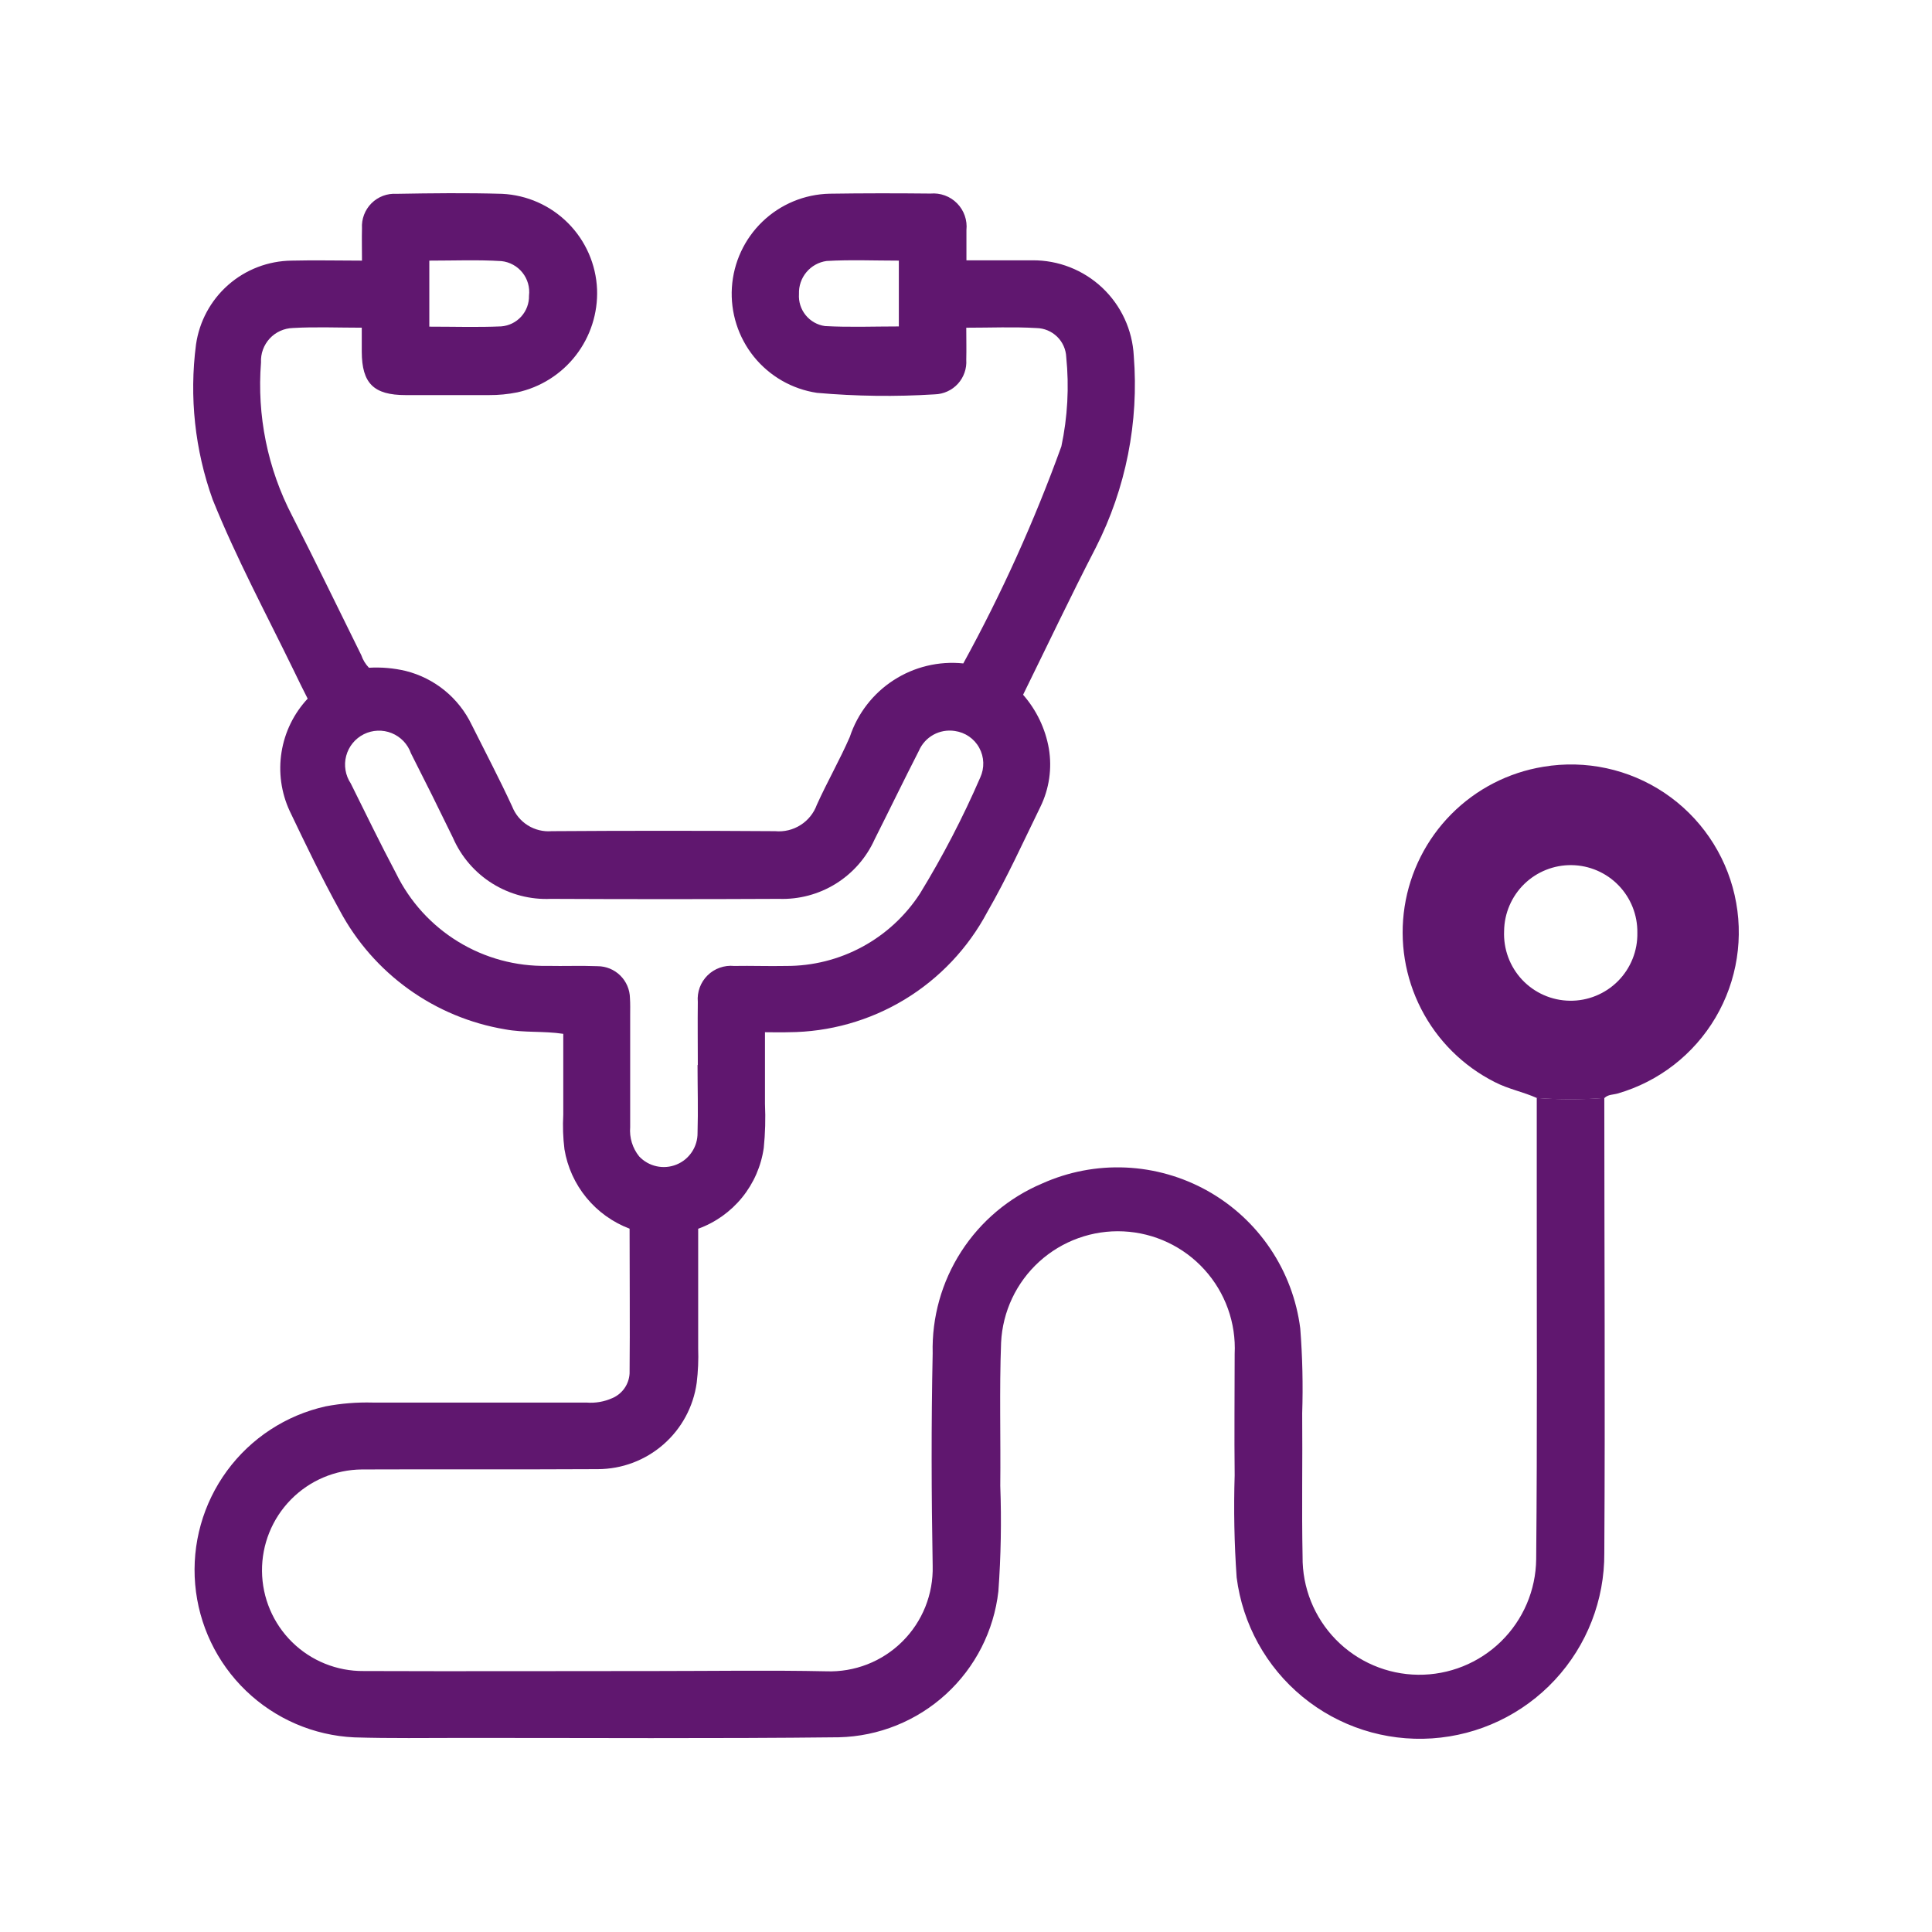
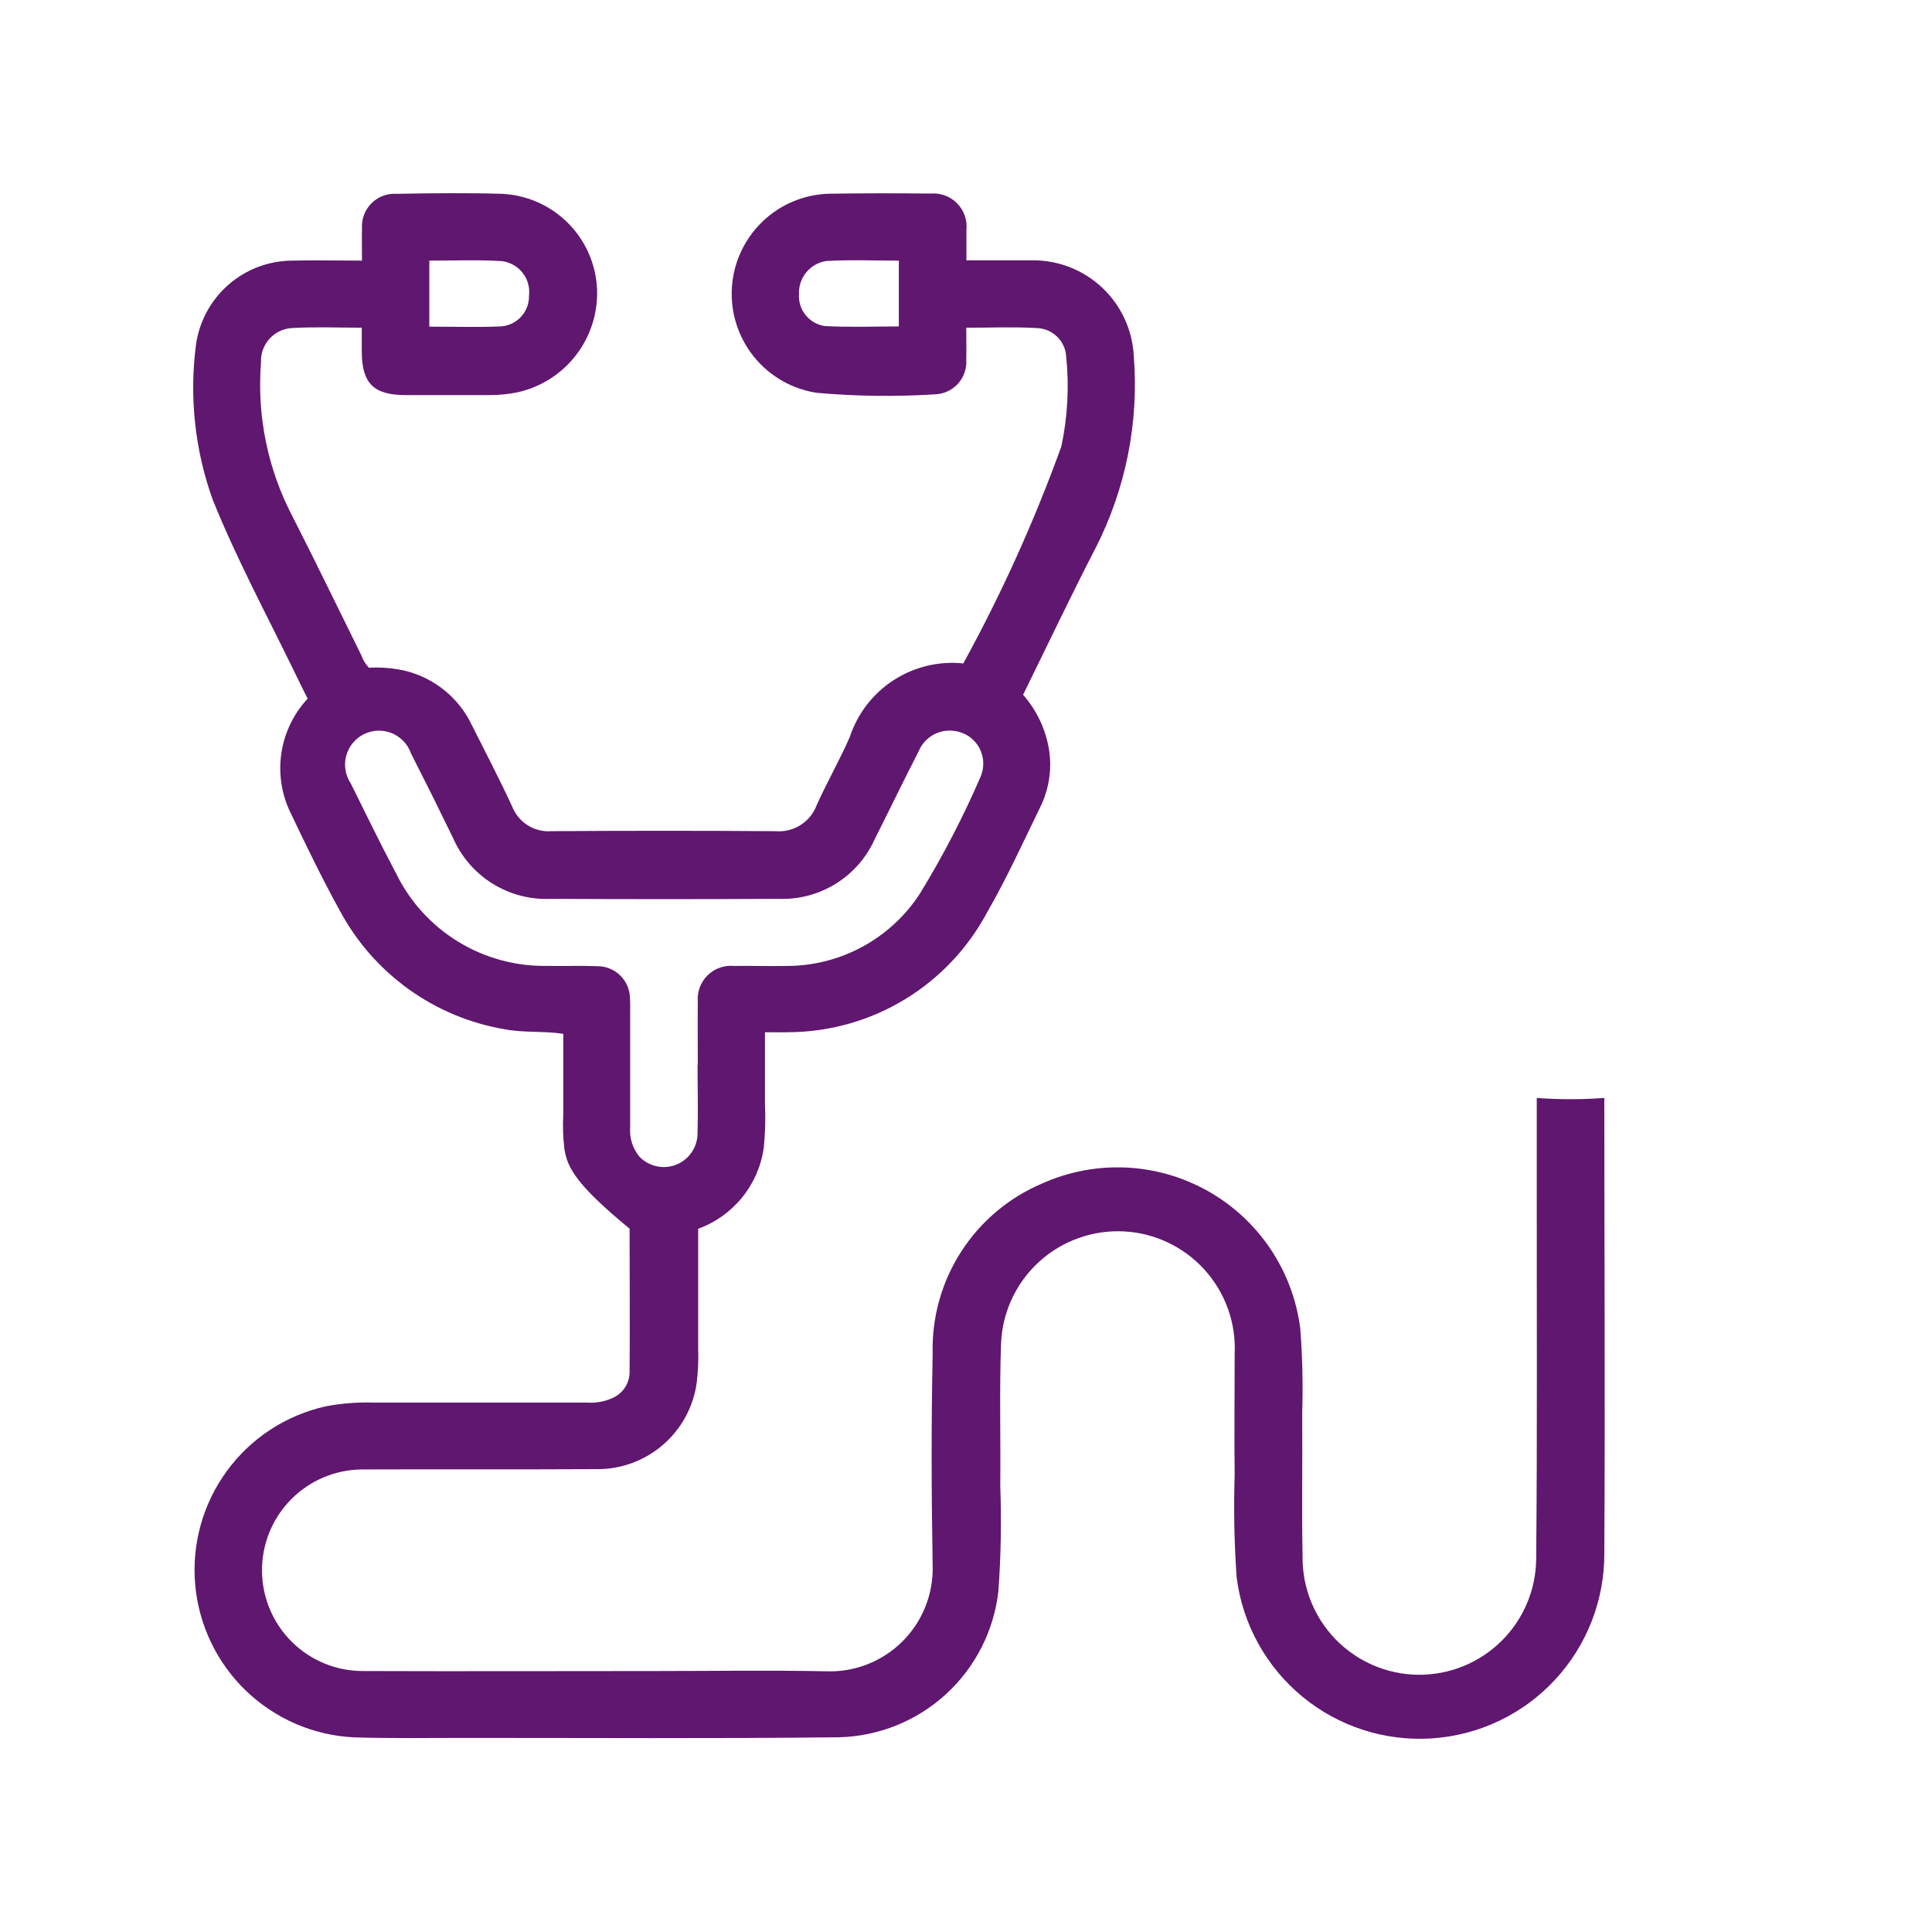
<svg xmlns="http://www.w3.org/2000/svg" width="80" height="80" viewBox="0 0 80 80" fill="none">
-   <path d="M66.431 45.466C66.431 51.746 66.469 58.027 66.431 64.306C66.443 66.255 65.711 68.134 64.385 69.561C63.059 70.988 61.239 71.854 59.295 71.983C57.352 72.112 55.433 71.495 53.93 70.256C52.427 69.018 51.453 67.252 51.207 65.319C51.108 63.91 51.081 62.498 51.125 61.087C51.105 59.412 51.125 57.737 51.125 56.062C51.187 54.778 50.737 53.523 49.873 52.572C49.01 51.62 47.805 51.051 46.522 50.989C45.239 50.927 43.985 51.378 43.034 52.241C42.083 53.105 41.514 54.311 41.453 55.594C41.378 57.569 41.44 59.549 41.419 61.526C41.472 62.981 41.446 64.438 41.341 65.89C41.156 67.526 40.386 69.039 39.172 70.151C37.959 71.262 36.384 71.897 34.739 71.937C29.55 71.996 24.358 71.961 19.167 71.963C17.668 71.963 16.169 71.987 14.671 71.941C12.992 71.863 11.399 71.177 10.187 70.012C8.975 68.847 8.227 67.281 8.082 65.606C7.937 63.931 8.405 62.26 9.399 60.904C10.393 59.548 11.846 58.599 13.486 58.234C14.127 58.112 14.778 58.06 15.43 58.077H24.282C24.651 58.107 25.022 58.043 25.359 57.891C25.561 57.804 25.735 57.662 25.86 57.482C25.986 57.301 26.058 57.089 26.07 56.869C26.088 54.874 26.07 52.877 26.07 50.877C25.372 50.613 24.755 50.171 24.282 49.594C23.808 49.017 23.495 48.326 23.373 47.59C23.314 47.115 23.297 46.636 23.324 46.159C23.324 45.051 23.324 43.946 23.324 42.809C22.508 42.684 21.706 42.771 20.917 42.623C19.477 42.382 18.11 41.814 16.924 40.962C15.737 40.11 14.761 38.998 14.072 37.709C13.328 36.365 12.66 34.973 11.996 33.583C11.643 32.822 11.525 31.972 11.658 31.143C11.79 30.314 12.167 29.543 12.74 28.93C12.554 28.569 12.368 28.186 12.182 27.801C11.031 25.435 9.788 23.124 8.806 20.686C8.069 18.632 7.833 16.432 8.116 14.268C8.252 13.312 8.725 12.435 9.451 11.797C10.177 11.159 11.107 10.803 12.073 10.792C13.023 10.768 13.974 10.792 14.989 10.792C14.989 10.312 14.978 9.884 14.989 9.456C14.977 9.264 15.006 9.073 15.074 8.894C15.142 8.715 15.247 8.552 15.382 8.417C15.518 8.281 15.681 8.177 15.86 8.109C16.039 8.042 16.23 8.014 16.421 8.026C17.884 8 19.334 7.983 20.789 8.026C21.82 8.075 22.795 8.507 23.523 9.239C24.251 9.97 24.679 10.948 24.723 11.979C24.76 12.966 24.449 13.934 23.845 14.714C23.241 15.494 22.381 16.037 21.418 16.247C21.034 16.324 20.644 16.362 20.253 16.36C19.102 16.36 17.95 16.36 16.799 16.36C15.473 16.36 14.986 15.875 14.98 14.568C14.98 14.248 14.98 13.93 14.98 13.569C13.983 13.569 13.051 13.528 12.125 13.582C11.944 13.587 11.767 13.629 11.602 13.704C11.438 13.778 11.29 13.885 11.167 14.018C11.045 14.151 10.95 14.307 10.888 14.476C10.826 14.646 10.799 14.827 10.808 15.007C10.634 17.204 11.081 19.406 12.099 21.361C13.075 23.273 14.007 25.206 14.961 27.131C15.027 27.325 15.135 27.502 15.277 27.65C15.788 27.62 16.301 27.664 16.799 27.782C17.391 27.93 17.943 28.207 18.416 28.593C18.888 28.979 19.27 29.465 19.533 30.015C20.091 31.132 20.679 32.249 21.207 33.393C21.334 33.718 21.561 33.992 21.856 34.177C22.151 34.361 22.498 34.445 22.844 34.417C25.928 34.396 29.012 34.396 32.096 34.417C32.465 34.451 32.834 34.363 33.146 34.165C33.459 33.968 33.697 33.672 33.824 33.324C34.252 32.375 34.775 31.463 35.188 30.516C35.507 29.548 36.147 28.718 37.002 28.165C37.856 27.611 38.875 27.366 39.888 27.471C41.472 24.585 42.83 21.58 43.949 18.484C44.207 17.27 44.275 16.024 44.151 14.79C44.138 14.469 44.003 14.166 43.774 13.942C43.544 13.718 43.239 13.59 42.918 13.584C41.971 13.528 41.021 13.57 40.011 13.57C40.011 14.04 40.022 14.469 40.011 14.898C40.023 15.078 39.999 15.259 39.939 15.429C39.88 15.6 39.786 15.757 39.665 15.891C39.543 16.024 39.396 16.132 39.231 16.207C39.067 16.282 38.889 16.324 38.709 16.329C37.083 16.431 35.452 16.41 33.83 16.267C32.803 16.114 31.872 15.58 31.219 14.773C30.567 13.965 30.241 12.941 30.306 11.905C30.372 10.868 30.824 9.894 31.573 9.175C32.322 8.455 33.313 8.044 34.351 8.021C35.74 8 37.132 8 38.53 8.015C38.732 7.997 38.935 8.024 39.126 8.094C39.316 8.163 39.488 8.274 39.63 8.419C39.773 8.563 39.881 8.737 39.948 8.928C40.015 9.119 40.039 9.323 40.018 9.524C40.018 9.913 40.018 10.302 40.018 10.779H42.749C43.823 10.77 44.859 11.177 45.641 11.913C46.423 12.65 46.891 13.66 46.947 14.734C47.165 17.476 46.621 20.225 45.374 22.677C44.339 24.678 43.374 26.716 42.364 28.768C42.918 29.401 43.288 30.173 43.432 31.002C43.568 31.822 43.445 32.664 43.08 33.41C42.366 34.871 41.693 36.358 40.882 37.765C40.087 39.261 38.902 40.514 37.453 41.391C36.004 42.267 34.344 42.734 32.651 42.742C32.351 42.753 32.052 42.742 31.676 42.742C31.676 43.769 31.676 44.739 31.676 45.708C31.704 46.316 31.687 46.925 31.626 47.53C31.519 48.283 31.21 48.992 30.732 49.582C30.253 50.172 29.624 50.621 28.91 50.88C28.91 52.533 28.91 54.182 28.91 55.831C28.927 56.308 28.906 56.786 28.849 57.26C28.712 58.249 28.222 59.156 27.47 59.812C26.718 60.469 25.755 60.832 24.756 60.834C21.5 60.852 18.246 60.834 14.984 60.847C13.877 60.856 12.82 61.305 12.045 62.095C11.269 62.884 10.839 63.95 10.849 65.056C10.858 66.163 11.307 67.221 12.096 67.997C12.885 68.773 13.95 69.203 15.056 69.194C19.096 69.209 23.136 69.194 27.175 69.194C29.52 69.194 31.866 69.156 34.211 69.205C34.792 69.226 35.371 69.128 35.913 68.917C36.454 68.706 36.947 68.385 37.36 67.976C37.773 67.567 38.098 67.078 38.315 66.538C38.531 65.998 38.635 65.42 38.62 64.839C38.568 61.906 38.558 58.971 38.62 56.038C38.582 54.546 38.994 53.078 39.802 51.825C40.61 50.571 41.776 49.589 43.149 49.008C44.236 48.519 45.423 48.292 46.614 48.345C47.804 48.398 48.966 48.73 50.006 49.313C51.045 49.896 51.934 50.715 52.6 51.705C53.266 52.694 53.691 53.825 53.841 55.008C53.932 56.178 53.959 57.351 53.921 58.524C53.939 60.5 53.897 62.479 53.937 64.455C53.923 65.739 54.419 66.975 55.316 67.893C56.213 68.81 57.437 69.334 58.72 69.348C60.002 69.362 61.238 68.866 62.155 67.969C63.072 67.072 63.596 65.847 63.61 64.563C63.658 59.413 63.63 54.264 63.634 49.116C63.634 47.899 63.634 46.682 63.634 45.464C64.563 45.533 65.495 45.533 66.424 45.464M28.895 44.093C28.895 43.224 28.884 42.355 28.895 41.487C28.877 41.286 28.904 41.083 28.973 40.893C29.043 40.703 29.153 40.531 29.297 40.389C29.44 40.247 29.613 40.138 29.804 40.071C29.994 40.003 30.197 39.978 30.398 39.998C31.114 39.985 31.83 40.013 32.547 39.998C33.649 40.003 34.735 39.731 35.705 39.206C36.675 38.681 37.498 37.92 38.097 36.995C39.039 35.455 39.872 33.851 40.59 32.195C40.679 32.001 40.722 31.788 40.715 31.575C40.708 31.361 40.651 31.152 40.548 30.965C40.446 30.777 40.301 30.617 40.125 30.496C39.949 30.375 39.746 30.297 39.535 30.268C39.23 30.221 38.919 30.276 38.649 30.425C38.38 30.574 38.168 30.809 38.047 31.093C37.425 32.308 36.83 33.538 36.216 34.757C35.875 35.515 35.315 36.154 34.609 36.593C33.903 37.031 33.083 37.249 32.253 37.22C29.105 37.235 25.958 37.235 22.811 37.22C21.958 37.259 21.113 37.037 20.388 36.585C19.664 36.133 19.094 35.471 18.754 34.687C18.186 33.517 17.607 32.352 17.017 31.193C16.951 31.005 16.845 30.834 16.708 30.689C16.57 30.545 16.403 30.432 16.219 30.357C16.034 30.282 15.835 30.248 15.636 30.256C15.437 30.264 15.242 30.314 15.064 30.403C14.886 30.492 14.729 30.618 14.603 30.773C14.477 30.927 14.386 31.107 14.335 31.3C14.283 31.492 14.274 31.694 14.307 31.89C14.339 32.087 14.414 32.275 14.524 32.44C15.142 33.684 15.746 34.932 16.399 36.163C16.969 37.332 17.861 38.314 18.971 38.993C20.08 39.672 21.36 40.019 22.66 39.995C23.354 40.01 24.05 39.98 24.743 40.008C25.096 40.008 25.433 40.147 25.684 40.394C25.935 40.641 26.079 40.977 26.085 41.329C26.101 41.567 26.094 41.807 26.094 42.046C26.094 43.588 26.094 45.13 26.094 46.672C26.058 47.109 26.191 47.543 26.466 47.884C26.659 48.09 26.91 48.232 27.185 48.292C27.46 48.353 27.748 48.329 28.009 48.223C28.271 48.118 28.494 47.935 28.65 47.7C28.806 47.466 28.888 47.189 28.884 46.907C28.912 45.976 28.884 45.046 28.884 44.106M17.777 13.526C18.814 13.526 19.79 13.557 20.754 13.515C21.072 13.49 21.369 13.345 21.583 13.108C21.797 12.871 21.913 12.561 21.905 12.242C21.925 12.073 21.912 11.902 21.865 11.738C21.819 11.575 21.74 11.422 21.634 11.289C21.528 11.156 21.397 11.045 21.248 10.964C21.099 10.882 20.936 10.83 20.767 10.812C19.788 10.751 18.795 10.792 17.777 10.792V13.526ZM37.219 13.526V10.792C36.2 10.792 35.21 10.749 34.226 10.807C33.901 10.852 33.604 11.017 33.393 11.269C33.182 11.521 33.072 11.842 33.084 12.171C33.062 12.488 33.16 12.802 33.36 13.049C33.56 13.296 33.846 13.458 34.161 13.502C35.166 13.557 36.177 13.517 37.219 13.517" fill="#60176F" />
-   <path d="M66.432 45.468C65.503 45.537 64.571 45.537 63.642 45.468C63.071 45.211 62.452 45.096 61.89 44.804C60.582 44.142 59.517 43.084 58.848 41.779C58.178 40.475 57.938 38.993 58.162 37.544C58.386 36.095 59.063 34.754 60.095 33.713C61.127 32.672 62.462 31.985 63.908 31.75C65.656 31.457 67.451 31.844 68.923 32.832C70.395 33.82 71.434 35.334 71.827 37.063C72.22 38.793 71.938 40.607 71.037 42.135C70.136 43.663 68.686 44.788 66.983 45.28C66.797 45.334 66.587 45.314 66.438 45.466M67.799 38.621C67.809 37.889 67.528 37.183 67.018 36.658C66.508 36.133 65.811 35.833 65.079 35.823C64.347 35.813 63.642 36.094 63.117 36.604C62.593 37.115 62.292 37.813 62.282 38.545C62.265 38.915 62.322 39.285 62.45 39.633C62.578 39.98 62.775 40.299 63.028 40.569C63.282 40.839 63.587 41.055 63.926 41.204C64.265 41.354 64.631 41.433 65.001 41.438C65.372 41.444 65.739 41.374 66.082 41.234C66.425 41.094 66.737 40.886 66.998 40.624C67.259 40.361 67.464 40.048 67.602 39.704C67.74 39.36 67.807 38.992 67.799 38.621Z" fill="#60176F" />
+   <path d="M66.431 45.466C66.431 51.746 66.469 58.027 66.431 64.306C66.443 66.255 65.711 68.134 64.385 69.561C63.059 70.988 61.239 71.854 59.295 71.983C57.352 72.112 55.433 71.495 53.93 70.256C52.427 69.018 51.453 67.252 51.207 65.319C51.108 63.91 51.081 62.498 51.125 61.087C51.105 59.412 51.125 57.737 51.125 56.062C51.187 54.778 50.737 53.523 49.873 52.572C49.01 51.62 47.805 51.051 46.522 50.989C45.239 50.927 43.985 51.378 43.034 52.241C42.083 53.105 41.514 54.311 41.453 55.594C41.378 57.569 41.44 59.549 41.419 61.526C41.472 62.981 41.446 64.438 41.341 65.89C41.156 67.526 40.386 69.039 39.172 70.151C37.959 71.262 36.384 71.897 34.739 71.937C29.55 71.996 24.358 71.961 19.167 71.963C17.668 71.963 16.169 71.987 14.671 71.941C12.992 71.863 11.399 71.177 10.187 70.012C8.975 68.847 8.227 67.281 8.082 65.606C7.937 63.931 8.405 62.26 9.399 60.904C10.393 59.548 11.846 58.599 13.486 58.234C14.127 58.112 14.778 58.06 15.43 58.077H24.282C24.651 58.107 25.022 58.043 25.359 57.891C25.561 57.804 25.735 57.662 25.86 57.482C25.986 57.301 26.058 57.089 26.07 56.869C26.088 54.874 26.07 52.877 26.07 50.877C23.808 49.017 23.495 48.326 23.373 47.59C23.314 47.115 23.297 46.636 23.324 46.159C23.324 45.051 23.324 43.946 23.324 42.809C22.508 42.684 21.706 42.771 20.917 42.623C19.477 42.382 18.11 41.814 16.924 40.962C15.737 40.11 14.761 38.998 14.072 37.709C13.328 36.365 12.66 34.973 11.996 33.583C11.643 32.822 11.525 31.972 11.658 31.143C11.79 30.314 12.167 29.543 12.74 28.93C12.554 28.569 12.368 28.186 12.182 27.801C11.031 25.435 9.788 23.124 8.806 20.686C8.069 18.632 7.833 16.432 8.116 14.268C8.252 13.312 8.725 12.435 9.451 11.797C10.177 11.159 11.107 10.803 12.073 10.792C13.023 10.768 13.974 10.792 14.989 10.792C14.989 10.312 14.978 9.884 14.989 9.456C14.977 9.264 15.006 9.073 15.074 8.894C15.142 8.715 15.247 8.552 15.382 8.417C15.518 8.281 15.681 8.177 15.86 8.109C16.039 8.042 16.23 8.014 16.421 8.026C17.884 8 19.334 7.983 20.789 8.026C21.82 8.075 22.795 8.507 23.523 9.239C24.251 9.97 24.679 10.948 24.723 11.979C24.76 12.966 24.449 13.934 23.845 14.714C23.241 15.494 22.381 16.037 21.418 16.247C21.034 16.324 20.644 16.362 20.253 16.36C19.102 16.36 17.95 16.36 16.799 16.36C15.473 16.36 14.986 15.875 14.98 14.568C14.98 14.248 14.98 13.93 14.98 13.569C13.983 13.569 13.051 13.528 12.125 13.582C11.944 13.587 11.767 13.629 11.602 13.704C11.438 13.778 11.29 13.885 11.167 14.018C11.045 14.151 10.95 14.307 10.888 14.476C10.826 14.646 10.799 14.827 10.808 15.007C10.634 17.204 11.081 19.406 12.099 21.361C13.075 23.273 14.007 25.206 14.961 27.131C15.027 27.325 15.135 27.502 15.277 27.65C15.788 27.62 16.301 27.664 16.799 27.782C17.391 27.93 17.943 28.207 18.416 28.593C18.888 28.979 19.27 29.465 19.533 30.015C20.091 31.132 20.679 32.249 21.207 33.393C21.334 33.718 21.561 33.992 21.856 34.177C22.151 34.361 22.498 34.445 22.844 34.417C25.928 34.396 29.012 34.396 32.096 34.417C32.465 34.451 32.834 34.363 33.146 34.165C33.459 33.968 33.697 33.672 33.824 33.324C34.252 32.375 34.775 31.463 35.188 30.516C35.507 29.548 36.147 28.718 37.002 28.165C37.856 27.611 38.875 27.366 39.888 27.471C41.472 24.585 42.83 21.58 43.949 18.484C44.207 17.27 44.275 16.024 44.151 14.79C44.138 14.469 44.003 14.166 43.774 13.942C43.544 13.718 43.239 13.59 42.918 13.584C41.971 13.528 41.021 13.57 40.011 13.57C40.011 14.04 40.022 14.469 40.011 14.898C40.023 15.078 39.999 15.259 39.939 15.429C39.88 15.6 39.786 15.757 39.665 15.891C39.543 16.024 39.396 16.132 39.231 16.207C39.067 16.282 38.889 16.324 38.709 16.329C37.083 16.431 35.452 16.41 33.83 16.267C32.803 16.114 31.872 15.58 31.219 14.773C30.567 13.965 30.241 12.941 30.306 11.905C30.372 10.868 30.824 9.894 31.573 9.175C32.322 8.455 33.313 8.044 34.351 8.021C35.74 8 37.132 8 38.53 8.015C38.732 7.997 38.935 8.024 39.126 8.094C39.316 8.163 39.488 8.274 39.63 8.419C39.773 8.563 39.881 8.737 39.948 8.928C40.015 9.119 40.039 9.323 40.018 9.524C40.018 9.913 40.018 10.302 40.018 10.779H42.749C43.823 10.77 44.859 11.177 45.641 11.913C46.423 12.65 46.891 13.66 46.947 14.734C47.165 17.476 46.621 20.225 45.374 22.677C44.339 24.678 43.374 26.716 42.364 28.768C42.918 29.401 43.288 30.173 43.432 31.002C43.568 31.822 43.445 32.664 43.08 33.41C42.366 34.871 41.693 36.358 40.882 37.765C40.087 39.261 38.902 40.514 37.453 41.391C36.004 42.267 34.344 42.734 32.651 42.742C32.351 42.753 32.052 42.742 31.676 42.742C31.676 43.769 31.676 44.739 31.676 45.708C31.704 46.316 31.687 46.925 31.626 47.53C31.519 48.283 31.21 48.992 30.732 49.582C30.253 50.172 29.624 50.621 28.91 50.88C28.91 52.533 28.91 54.182 28.91 55.831C28.927 56.308 28.906 56.786 28.849 57.26C28.712 58.249 28.222 59.156 27.47 59.812C26.718 60.469 25.755 60.832 24.756 60.834C21.5 60.852 18.246 60.834 14.984 60.847C13.877 60.856 12.82 61.305 12.045 62.095C11.269 62.884 10.839 63.95 10.849 65.056C10.858 66.163 11.307 67.221 12.096 67.997C12.885 68.773 13.95 69.203 15.056 69.194C19.096 69.209 23.136 69.194 27.175 69.194C29.52 69.194 31.866 69.156 34.211 69.205C34.792 69.226 35.371 69.128 35.913 68.917C36.454 68.706 36.947 68.385 37.36 67.976C37.773 67.567 38.098 67.078 38.315 66.538C38.531 65.998 38.635 65.42 38.62 64.839C38.568 61.906 38.558 58.971 38.62 56.038C38.582 54.546 38.994 53.078 39.802 51.825C40.61 50.571 41.776 49.589 43.149 49.008C44.236 48.519 45.423 48.292 46.614 48.345C47.804 48.398 48.966 48.73 50.006 49.313C51.045 49.896 51.934 50.715 52.6 51.705C53.266 52.694 53.691 53.825 53.841 55.008C53.932 56.178 53.959 57.351 53.921 58.524C53.939 60.5 53.897 62.479 53.937 64.455C53.923 65.739 54.419 66.975 55.316 67.893C56.213 68.81 57.437 69.334 58.72 69.348C60.002 69.362 61.238 68.866 62.155 67.969C63.072 67.072 63.596 65.847 63.61 64.563C63.658 59.413 63.63 54.264 63.634 49.116C63.634 47.899 63.634 46.682 63.634 45.464C64.563 45.533 65.495 45.533 66.424 45.464M28.895 44.093C28.895 43.224 28.884 42.355 28.895 41.487C28.877 41.286 28.904 41.083 28.973 40.893C29.043 40.703 29.153 40.531 29.297 40.389C29.44 40.247 29.613 40.138 29.804 40.071C29.994 40.003 30.197 39.978 30.398 39.998C31.114 39.985 31.83 40.013 32.547 39.998C33.649 40.003 34.735 39.731 35.705 39.206C36.675 38.681 37.498 37.92 38.097 36.995C39.039 35.455 39.872 33.851 40.59 32.195C40.679 32.001 40.722 31.788 40.715 31.575C40.708 31.361 40.651 31.152 40.548 30.965C40.446 30.777 40.301 30.617 40.125 30.496C39.949 30.375 39.746 30.297 39.535 30.268C39.23 30.221 38.919 30.276 38.649 30.425C38.38 30.574 38.168 30.809 38.047 31.093C37.425 32.308 36.83 33.538 36.216 34.757C35.875 35.515 35.315 36.154 34.609 36.593C33.903 37.031 33.083 37.249 32.253 37.22C29.105 37.235 25.958 37.235 22.811 37.22C21.958 37.259 21.113 37.037 20.388 36.585C19.664 36.133 19.094 35.471 18.754 34.687C18.186 33.517 17.607 32.352 17.017 31.193C16.951 31.005 16.845 30.834 16.708 30.689C16.57 30.545 16.403 30.432 16.219 30.357C16.034 30.282 15.835 30.248 15.636 30.256C15.437 30.264 15.242 30.314 15.064 30.403C14.886 30.492 14.729 30.618 14.603 30.773C14.477 30.927 14.386 31.107 14.335 31.3C14.283 31.492 14.274 31.694 14.307 31.89C14.339 32.087 14.414 32.275 14.524 32.44C15.142 33.684 15.746 34.932 16.399 36.163C16.969 37.332 17.861 38.314 18.971 38.993C20.08 39.672 21.36 40.019 22.66 39.995C23.354 40.01 24.05 39.98 24.743 40.008C25.096 40.008 25.433 40.147 25.684 40.394C25.935 40.641 26.079 40.977 26.085 41.329C26.101 41.567 26.094 41.807 26.094 42.046C26.094 43.588 26.094 45.13 26.094 46.672C26.058 47.109 26.191 47.543 26.466 47.884C26.659 48.09 26.91 48.232 27.185 48.292C27.46 48.353 27.748 48.329 28.009 48.223C28.271 48.118 28.494 47.935 28.65 47.7C28.806 47.466 28.888 47.189 28.884 46.907C28.912 45.976 28.884 45.046 28.884 44.106M17.777 13.526C18.814 13.526 19.79 13.557 20.754 13.515C21.072 13.49 21.369 13.345 21.583 13.108C21.797 12.871 21.913 12.561 21.905 12.242C21.925 12.073 21.912 11.902 21.865 11.738C21.819 11.575 21.74 11.422 21.634 11.289C21.528 11.156 21.397 11.045 21.248 10.964C21.099 10.882 20.936 10.83 20.767 10.812C19.788 10.751 18.795 10.792 17.777 10.792V13.526ZM37.219 13.526V10.792C36.2 10.792 35.21 10.749 34.226 10.807C33.901 10.852 33.604 11.017 33.393 11.269C33.182 11.521 33.072 11.842 33.084 12.171C33.062 12.488 33.16 12.802 33.36 13.049C33.56 13.296 33.846 13.458 34.161 13.502C35.166 13.557 36.177 13.517 37.219 13.517" fill="#60176F" />
</svg>